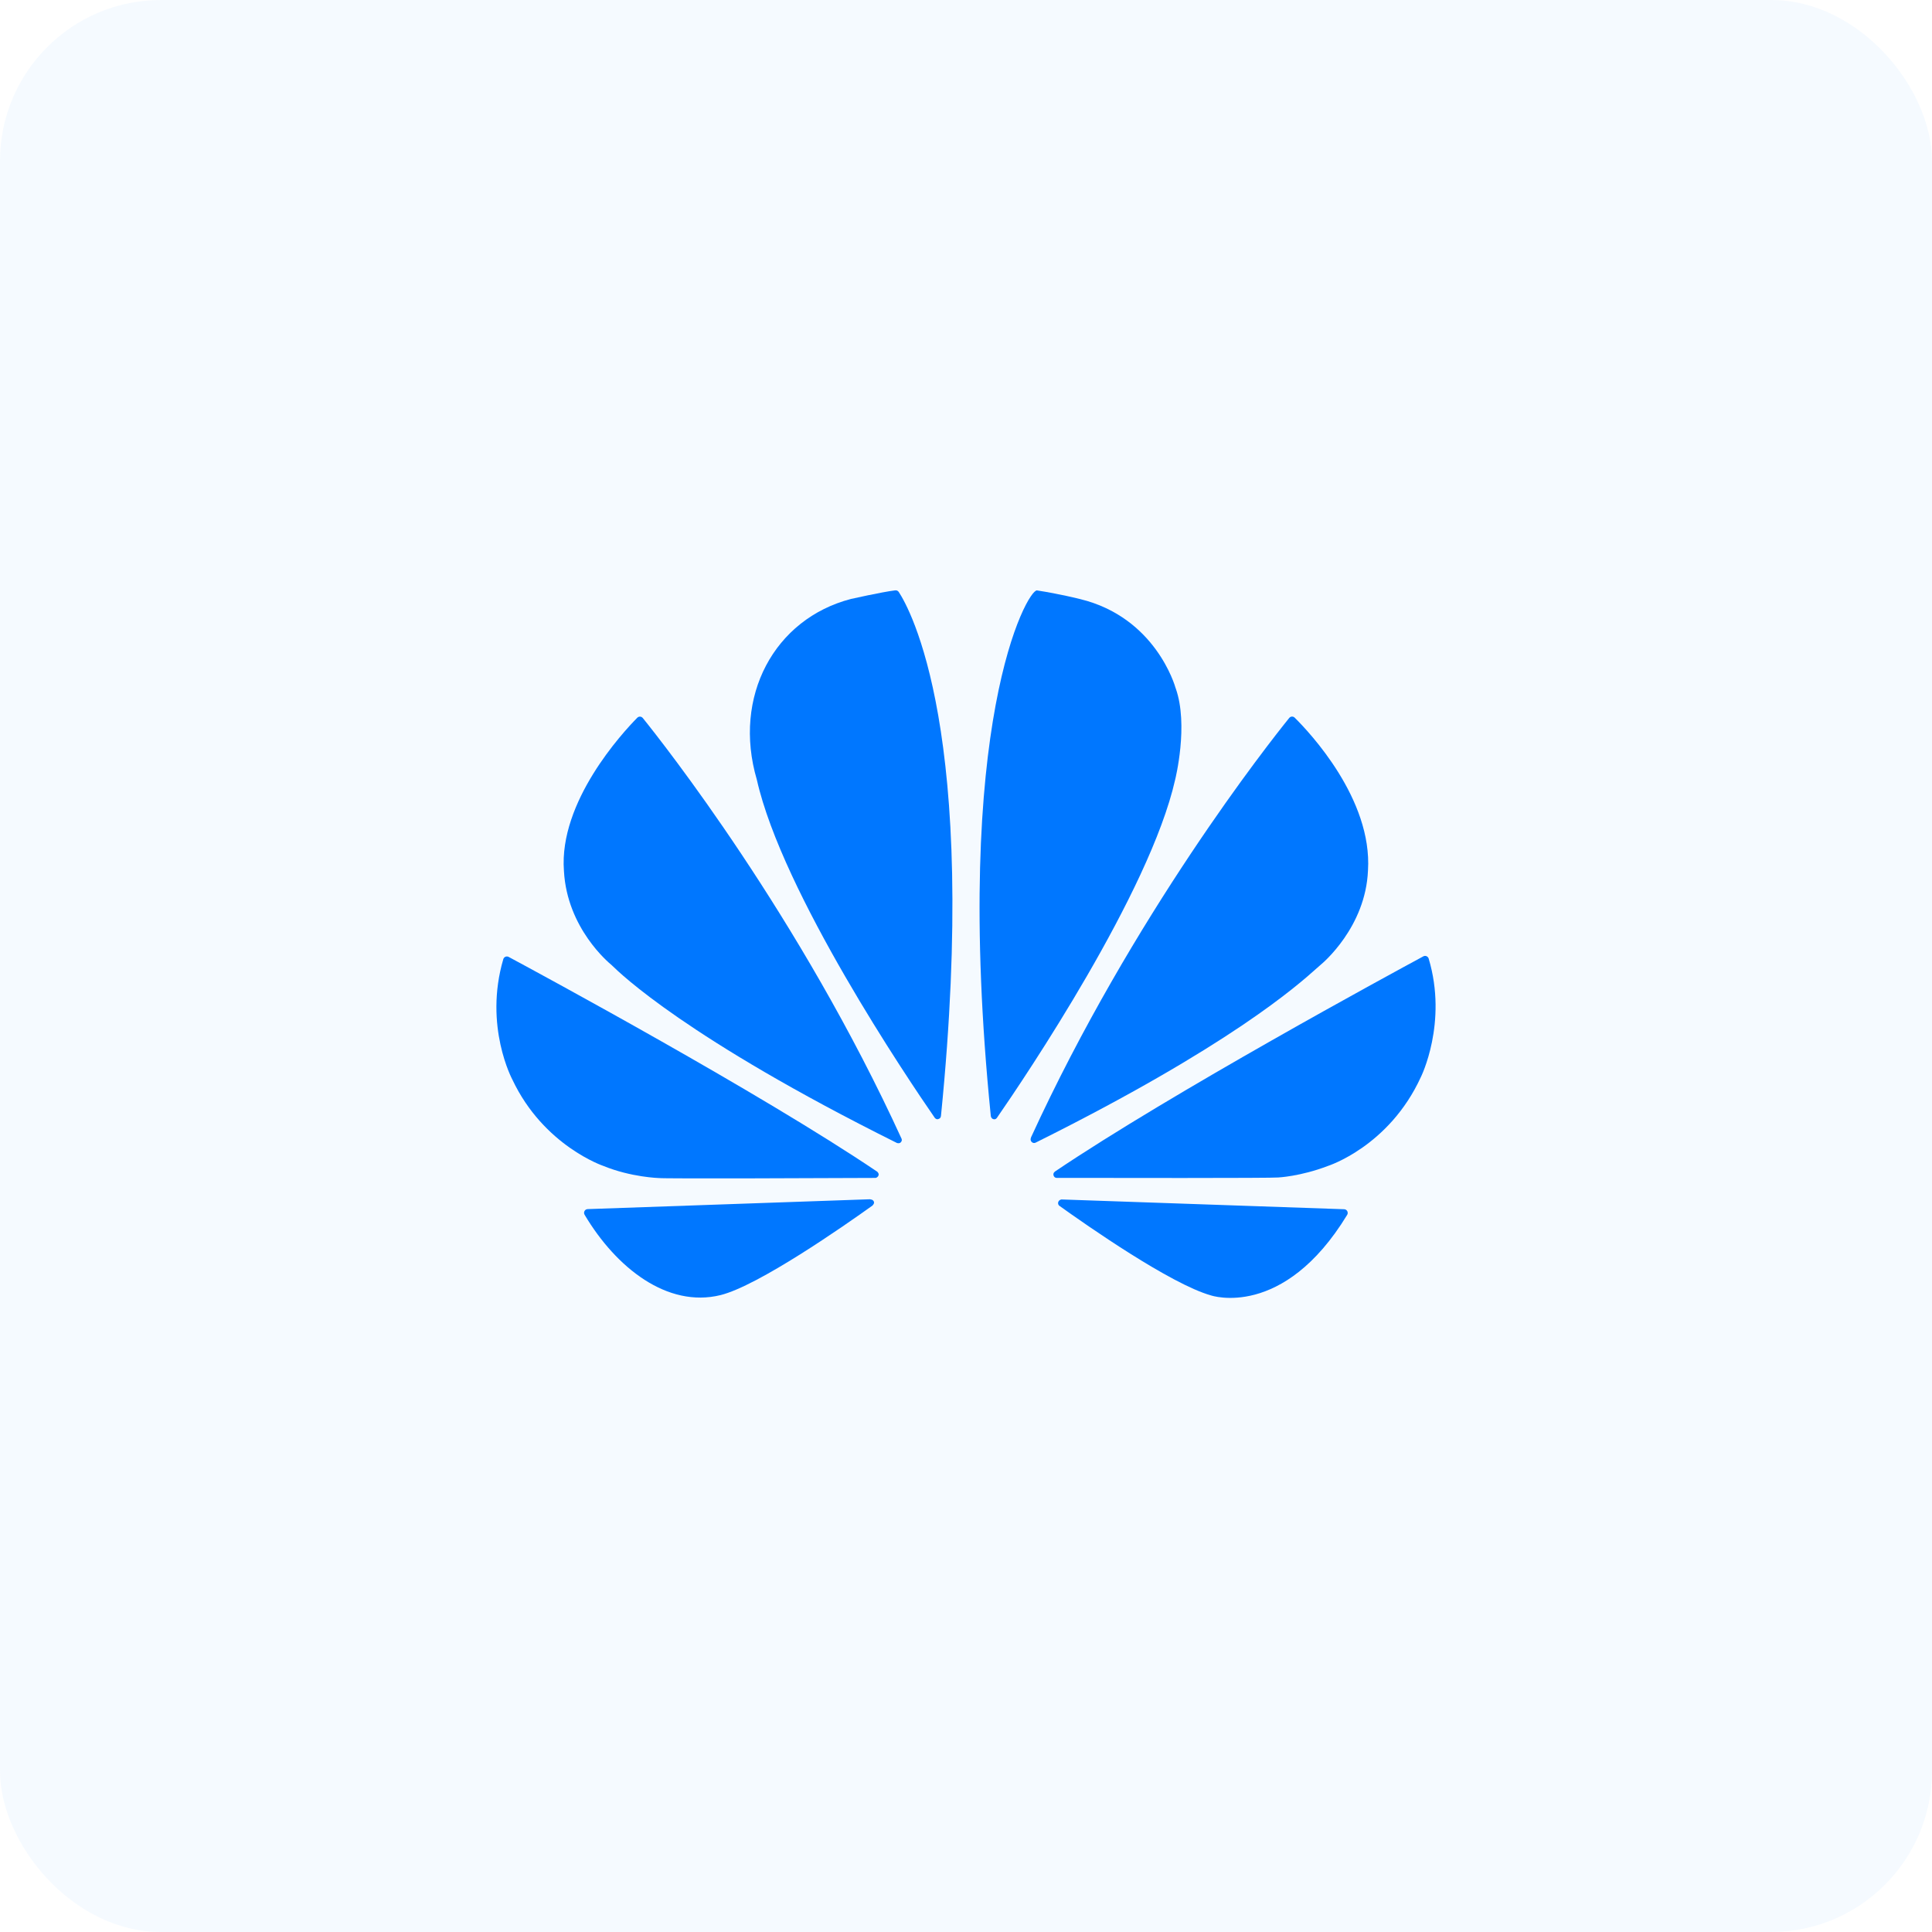
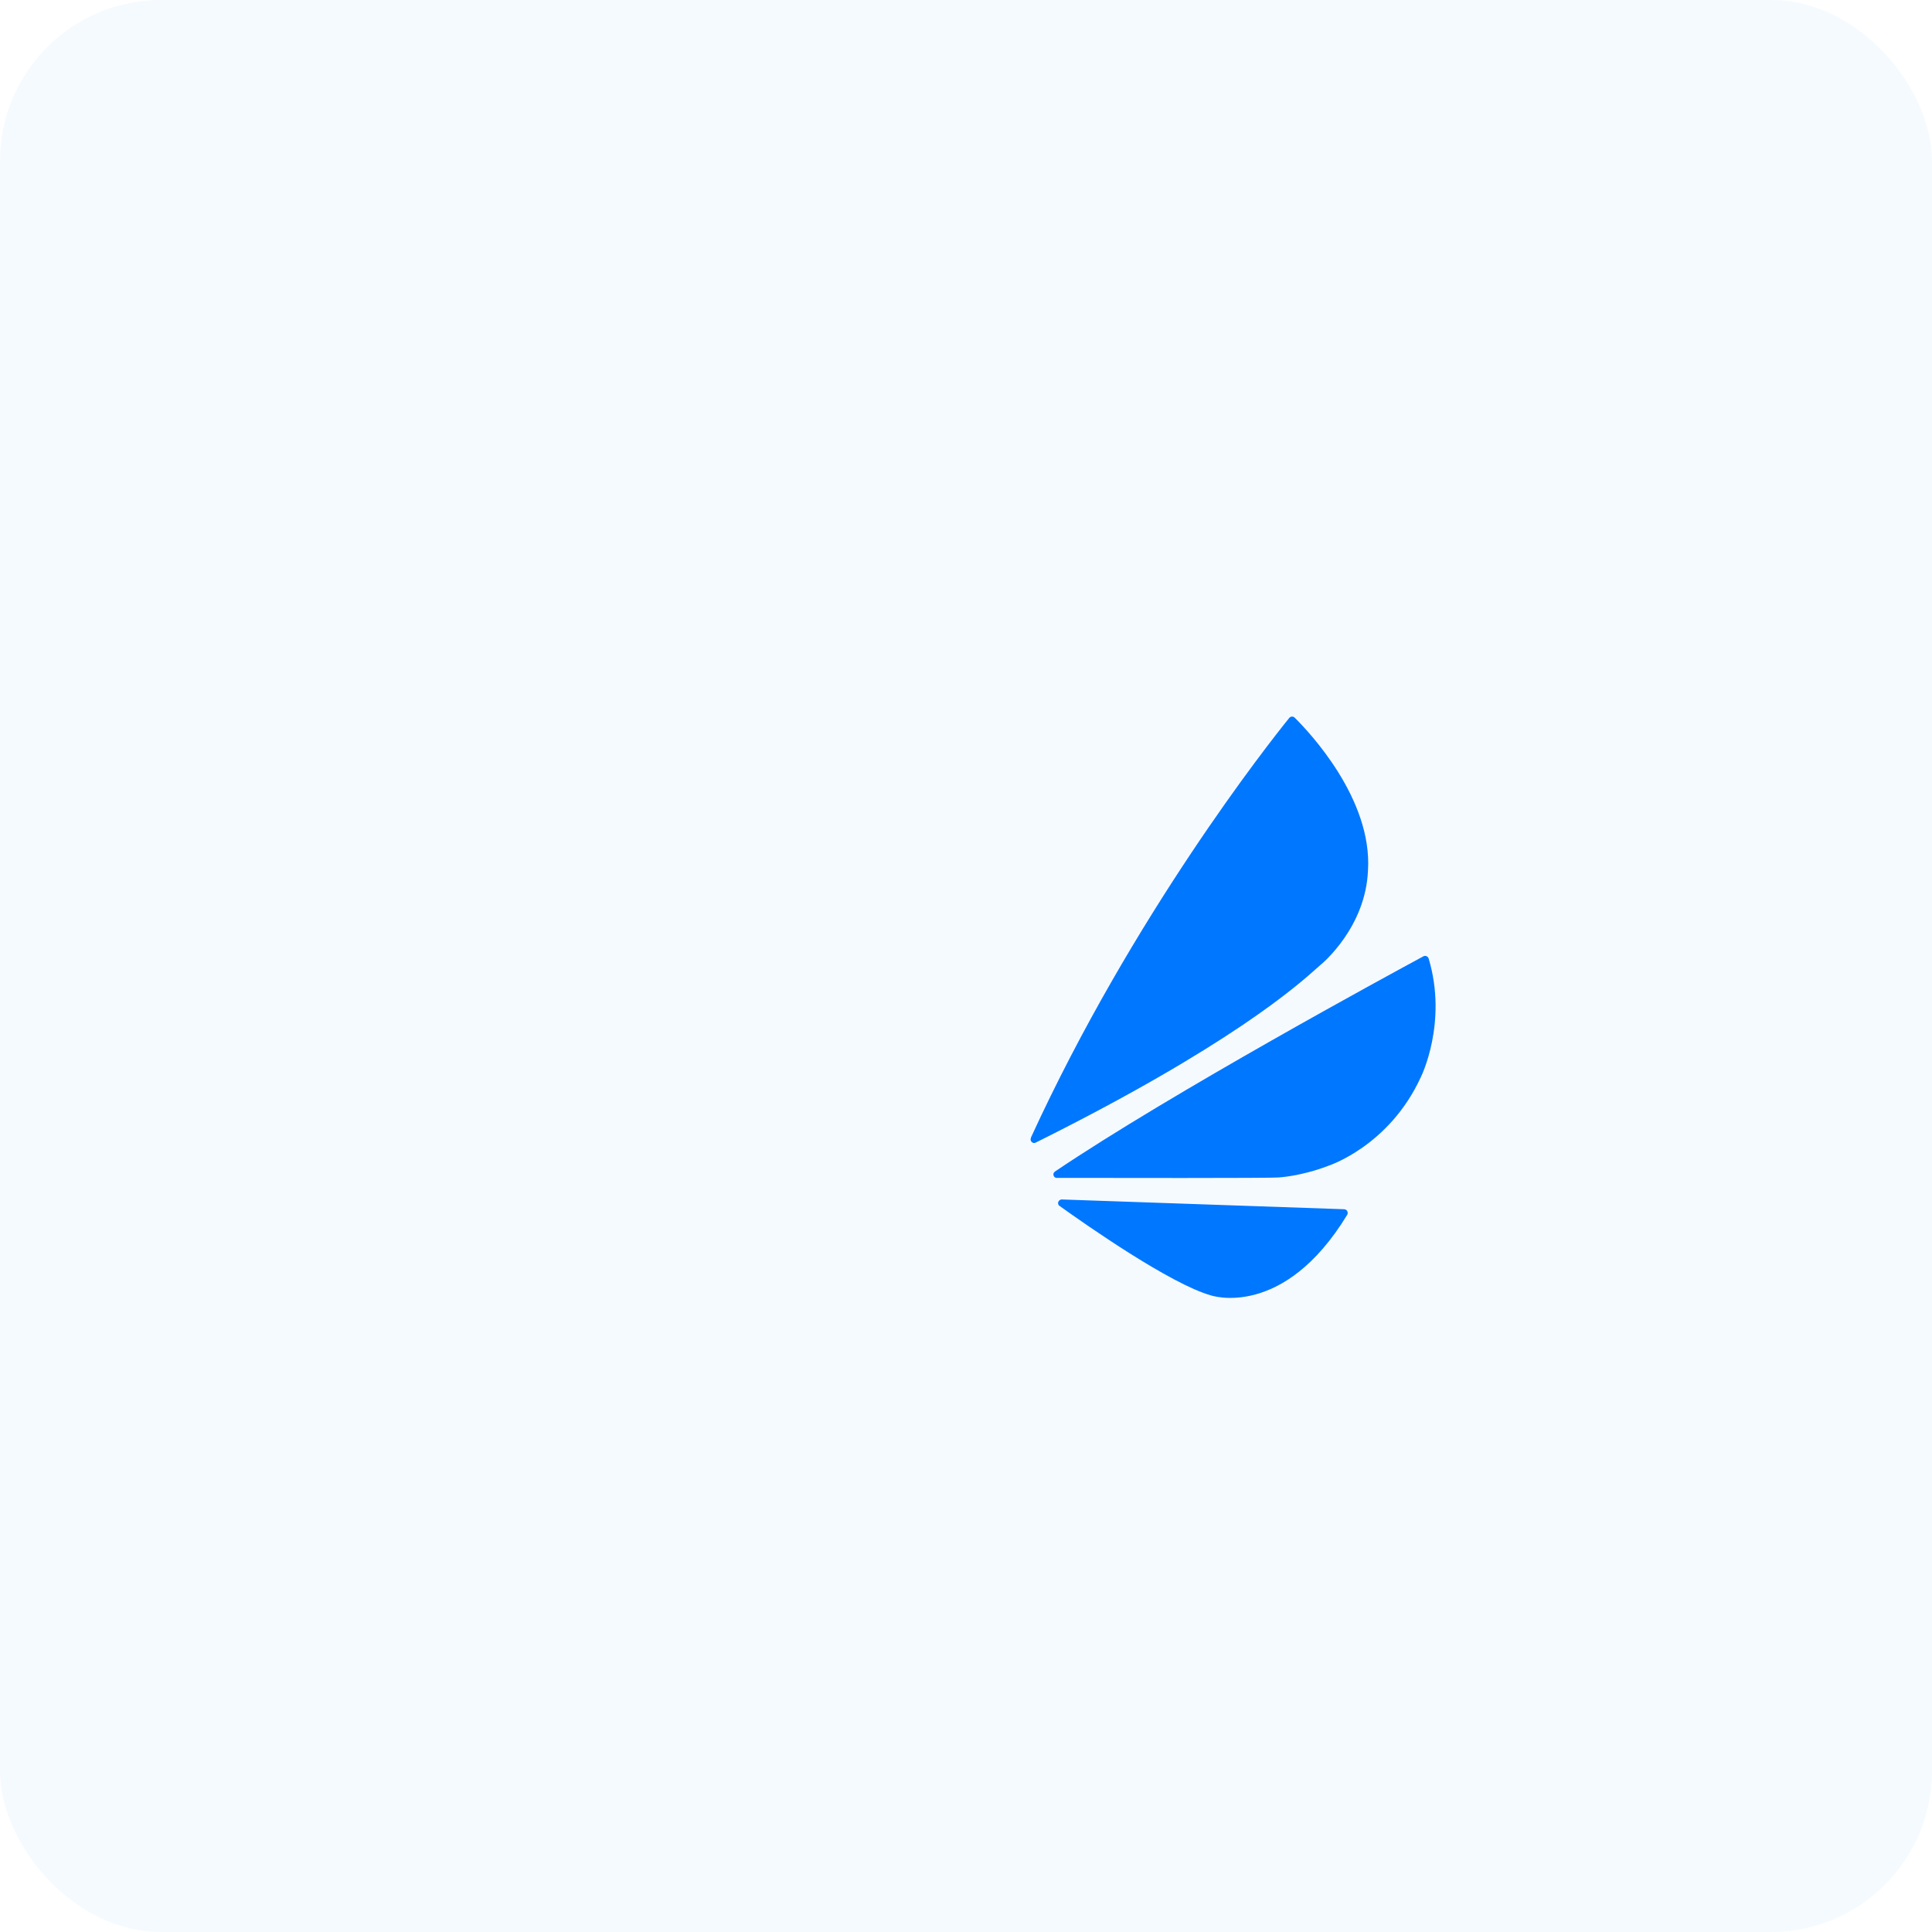
<svg xmlns="http://www.w3.org/2000/svg" width="48" height="48" viewBox="0 0 48 48" fill="none">
  <rect width="48" height="48" rx="4" fill="#99CCFF" fill-opacity="0.1" />
-   <path d="M18.803 19.37C18.197 17.304 19.24 15.375 21.142 14.881C21.142 14.881 21.895 14.711 22.241 14.667C22.276 14.662 22.309 14.678 22.329 14.707C22.591 15.105 24.335 18.158 23.379 27.716L23.378 27.715C23.378 27.715 23.383 27.785 23.311 27.803C23.311 27.803 23.273 27.823 23.227 27.776C22.556 26.807 19.439 22.187 18.804 19.374L18.803 19.37Z" fill="#0077FF" />
-   <path d="M15.833 17.832C15.871 17.793 15.935 17.796 15.97 17.839C16.475 18.465 19.867 22.761 22.399 28.291C22.421 28.346 22.379 28.38 22.379 28.38C22.351 28.414 22.306 28.402 22.287 28.398L22.282 28.396C17.055 25.794 15.405 24.181 15.21 23.991C15.2 23.981 15.193 23.975 15.191 23.973C15.133 23.926 14.087 23.064 14.011 21.637C13.881 19.917 15.47 18.2 15.833 17.832Z" fill="#0077FF" />
-   <path d="M21.62 29.798C21.62 29.798 21.695 29.798 21.713 29.86C21.713 29.86 21.73 29.898 21.677 29.95H21.679C20.975 30.454 18.841 31.944 17.899 32.177C16.58 32.499 15.31 31.502 14.524 30.18C14.488 30.119 14.53 30.042 14.6 30.04L21.62 29.795V29.798Z" fill="#0077FF" />
-   <path d="M21.794 29.11C18.878 27.143 13.434 24.202 12.637 23.774C12.586 23.747 12.522 23.773 12.505 23.828C12.014 25.497 12.731 26.825 12.731 26.825C13.509 28.47 14.993 28.968 14.993 28.968C15.681 29.249 16.367 29.268 16.367 29.268C16.474 29.287 20.632 29.271 21.747 29.265C21.794 29.264 21.819 29.218 21.819 29.218C21.855 29.161 21.794 29.11 21.794 29.11Z" fill="#0077FF" />
-   <path d="M29.209 17.098L29.207 17.094C29.19 17.032 28.703 15.338 26.836 14.884C26.836 14.884 26.323 14.754 25.764 14.669C25.533 14.634 23.636 17.955 24.616 27.724C24.625 27.788 24.671 27.802 24.671 27.802C24.74 27.83 24.775 27.763 24.775 27.763C25.464 26.768 28.565 22.171 29.196 19.372C29.199 19.36 29.536 18.013 29.209 17.098Z" fill="#0077FF" />
  <path d="M26.357 29.804C26.364 29.802 26.369 29.801 26.369 29.801L26.369 29.8L33.395 30.043C33.465 30.045 33.507 30.123 33.47 30.183C31.88 32.795 30.086 32.184 30.086 32.184C29.084 31.902 27.001 30.446 26.315 29.954C26.307 29.947 26.3 29.937 26.296 29.928C26.272 29.878 26.303 29.818 26.357 29.804Z" fill="#0077FF" />
  <path d="M35.495 23.816C35.478 23.76 35.414 23.732 35.363 23.76C34.568 24.189 29.128 27.139 26.212 29.105V29.106C26.133 29.159 26.181 29.264 26.248 29.264C27.377 29.267 31.65 29.272 31.757 29.254C31.757 29.254 32.308 29.229 32.991 28.968C32.991 28.968 34.511 28.485 35.301 26.759C35.301 26.759 35.973 25.413 35.495 23.816Z" fill="#0077FF" />
  <path d="M32.166 17.83C32.527 18.187 34.1 19.849 33.987 21.628C33.928 23.036 32.863 23.928 32.808 23.973C32.785 23.992 32.752 24.022 32.708 24.061C32.247 24.473 30.553 25.988 25.731 28.388C25.664 28.427 25.574 28.35 25.615 28.263H25.613C28.144 22.743 31.528 18.459 32.03 17.838C32.064 17.795 32.127 17.792 32.166 17.83Z" fill="#0077FF" />
</svg>